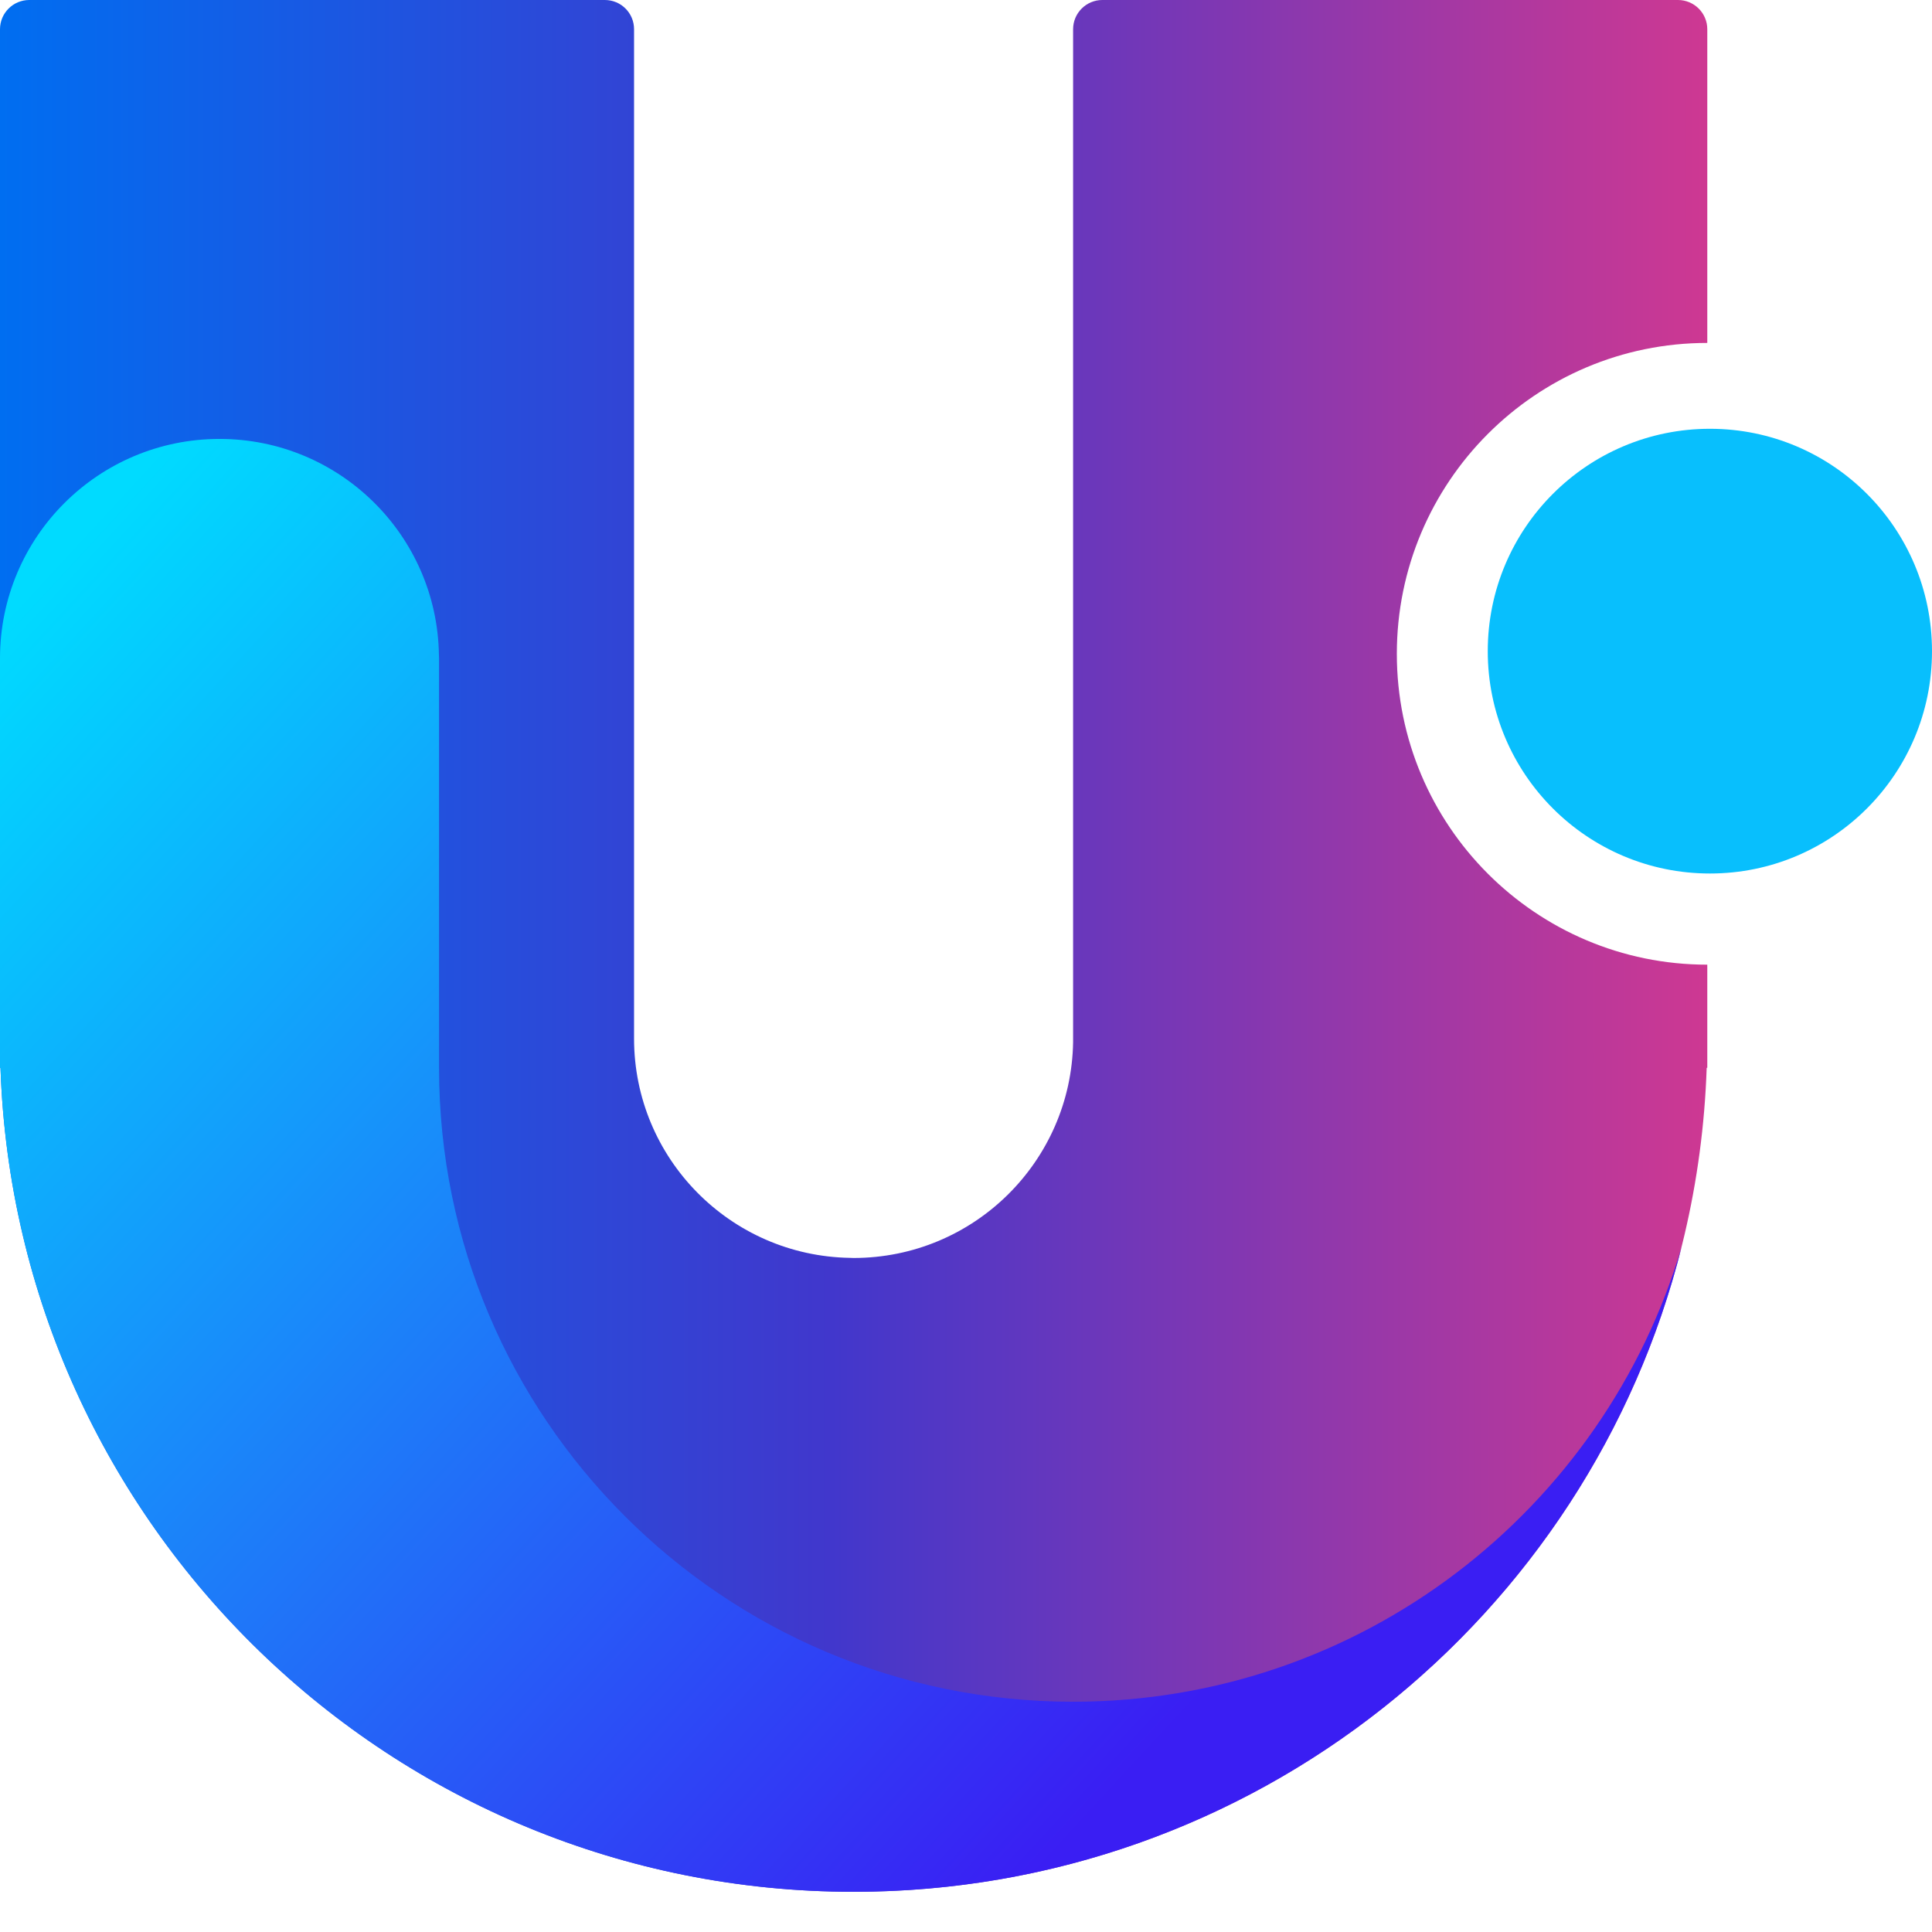
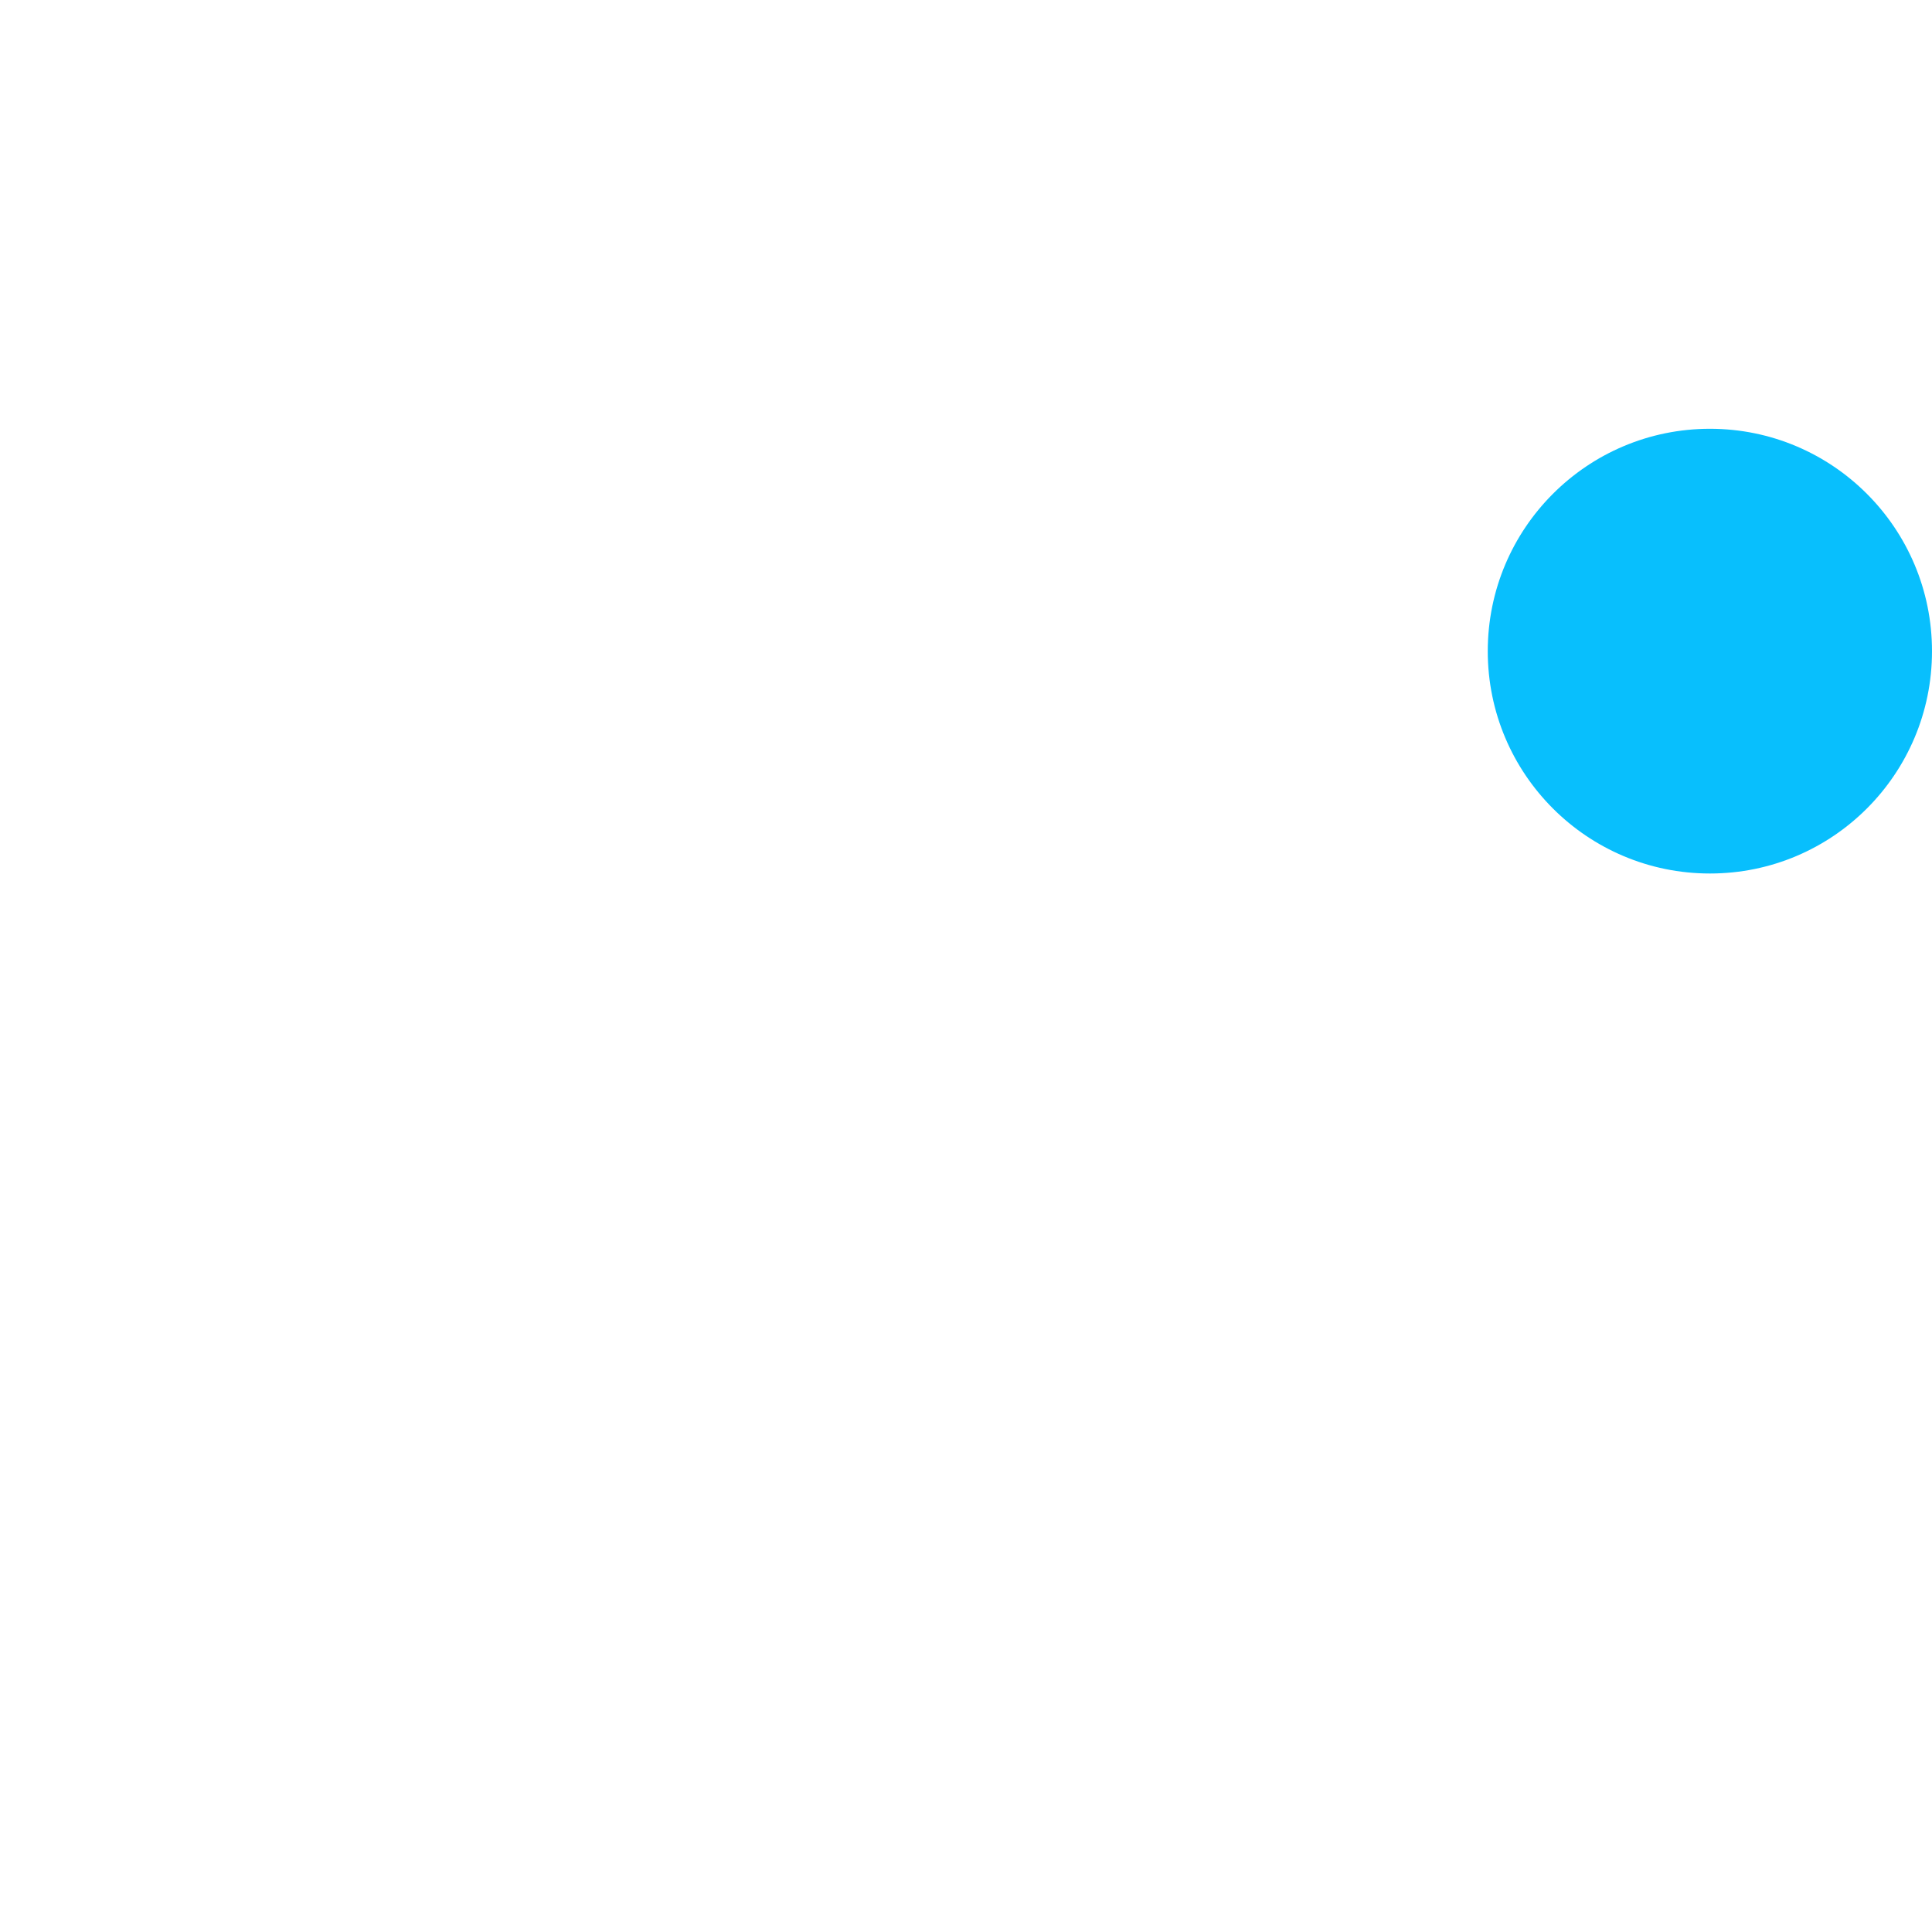
<svg xmlns="http://www.w3.org/2000/svg" width="16" height="16" viewBox="0 0 16 16" fill="none">
-   <path d="M5.009 0C5.143 0 5.251 0.108 5.251 0.242V8.601C5.251 9.594 6.049 10.401 7.039 10.417L7.069 10.418C8.063 10.418 8.871 9.62 8.887 8.631L8.887 8.601L8.887 1.77L8.887 0.242C8.887 0.108 8.996 0 9.129 0H13.896C14.03 0 14.139 0.108 14.139 0.242V2.84C12.719 2.84 11.568 3.993 11.568 5.415C11.568 6.836 12.719 7.989 14.139 7.989V8.843L14.134 8.843C14.007 12.633 10.892 15.667 7.069 15.667C3.246 15.667 0.132 12.633 0.004 8.843L0 8.843V0.242C0 0.108 0.109 0 0.242 0H5.009Z" fill="url(#paint0_linear_1972_8285)" />
-   <path d="M1.818 3.635C2.812 3.635 3.619 4.432 3.635 5.422L3.636 5.452V8.844C3.636 11.742 5.987 14.093 8.887 14.093C11.273 14.093 13.287 12.502 13.927 10.324C13.158 13.394 10.379 15.667 7.069 15.667C3.246 15.667 0.132 12.634 0.004 8.844L0 8.844V5.452C0 4.448 0.814 3.635 1.818 3.635Z" fill="url(#paint1_linear_1972_8285)" />
  <path d="M14.161 7.234C15.177 7.234 16 6.41 16 5.393C16 4.375 15.177 3.551 14.161 3.551C13.145 3.551 12.321 4.375 12.321 5.393C12.321 6.41 13.145 7.234 14.161 7.234Z" fill="#08BFFD" />
  <defs>
    <linearGradient id="paint0_linear_1972_8285" x1="14.139" y1="7.833" x2="0" y2="7.833" gradientUnits="userSpaceOnUse">
      <stop stop-color="#CE3892" />
      <stop offset="0.513" stop-color="#4137CC" />
      <stop offset="1" stop-color="#006EF1" />
    </linearGradient>
    <linearGradient id="paint1_linear_1972_8285" x1="-6.8329e-09" y1="5.172" x2="9.788" y2="14.21" gradientUnits="userSpaceOnUse">
      <stop stop-color="#00DBFF" />
      <stop offset="1" stop-color="#3A1EF3" />
    </linearGradient>
  </defs>
</svg>